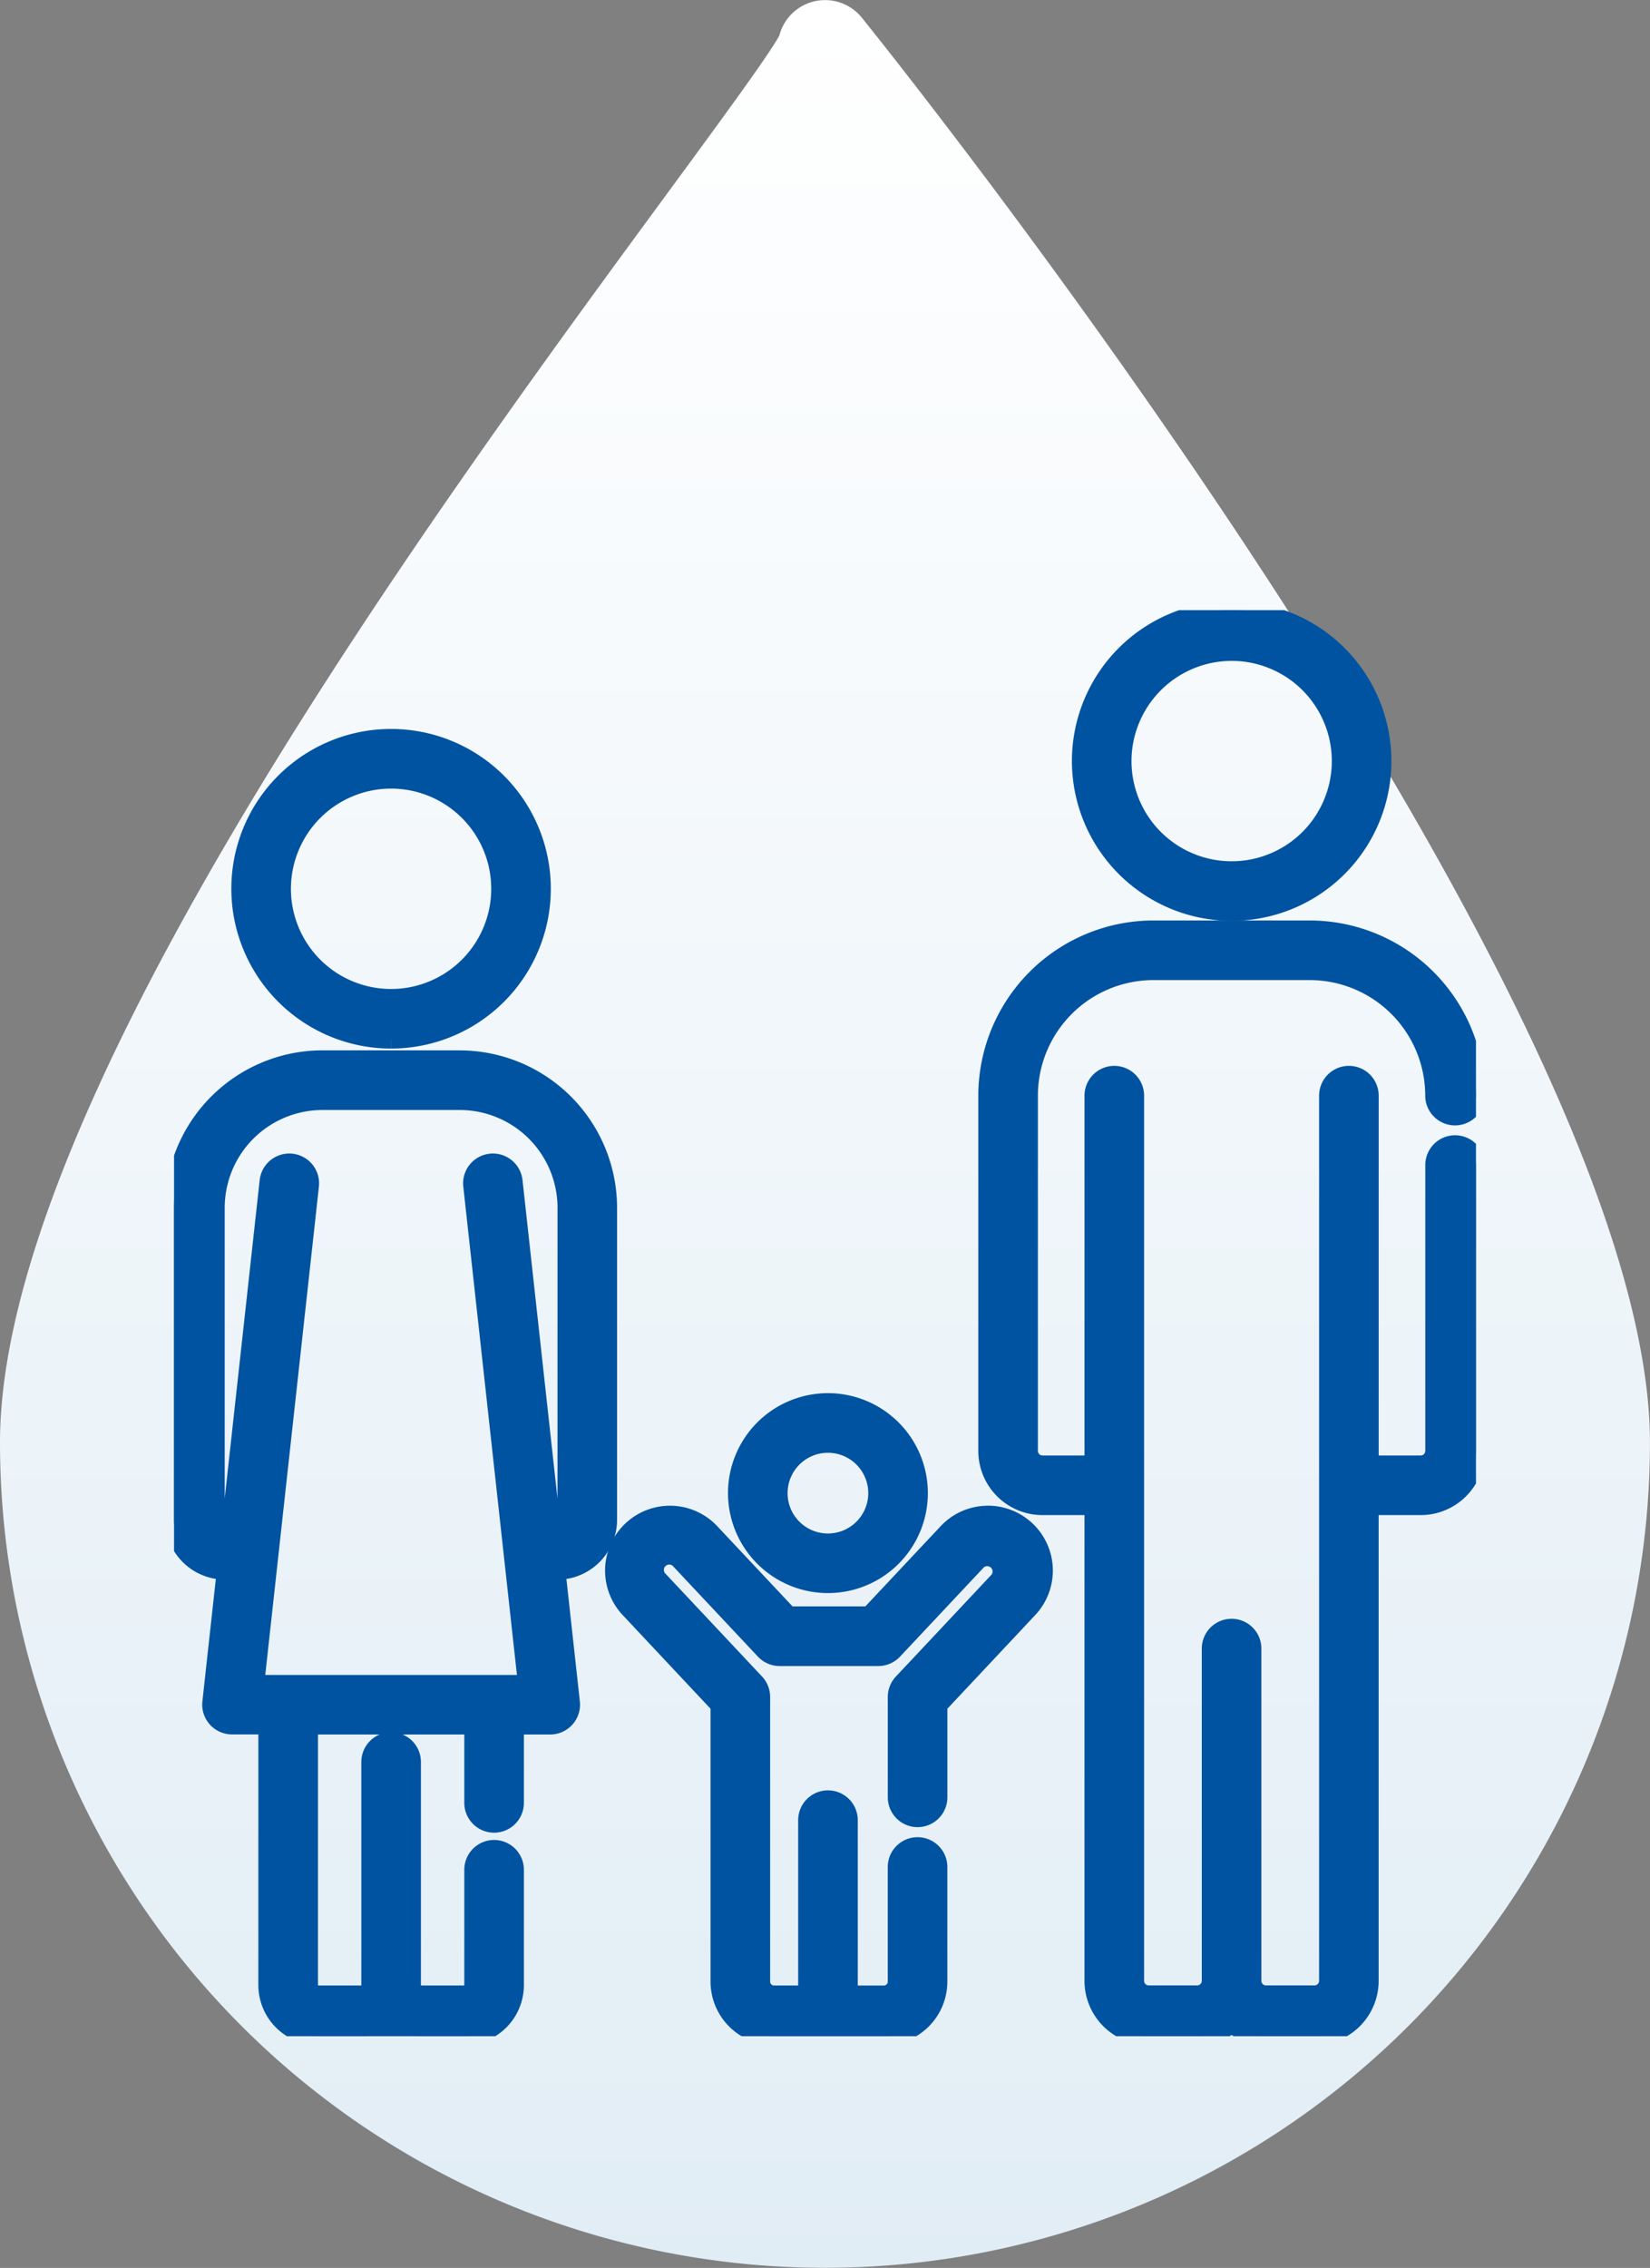
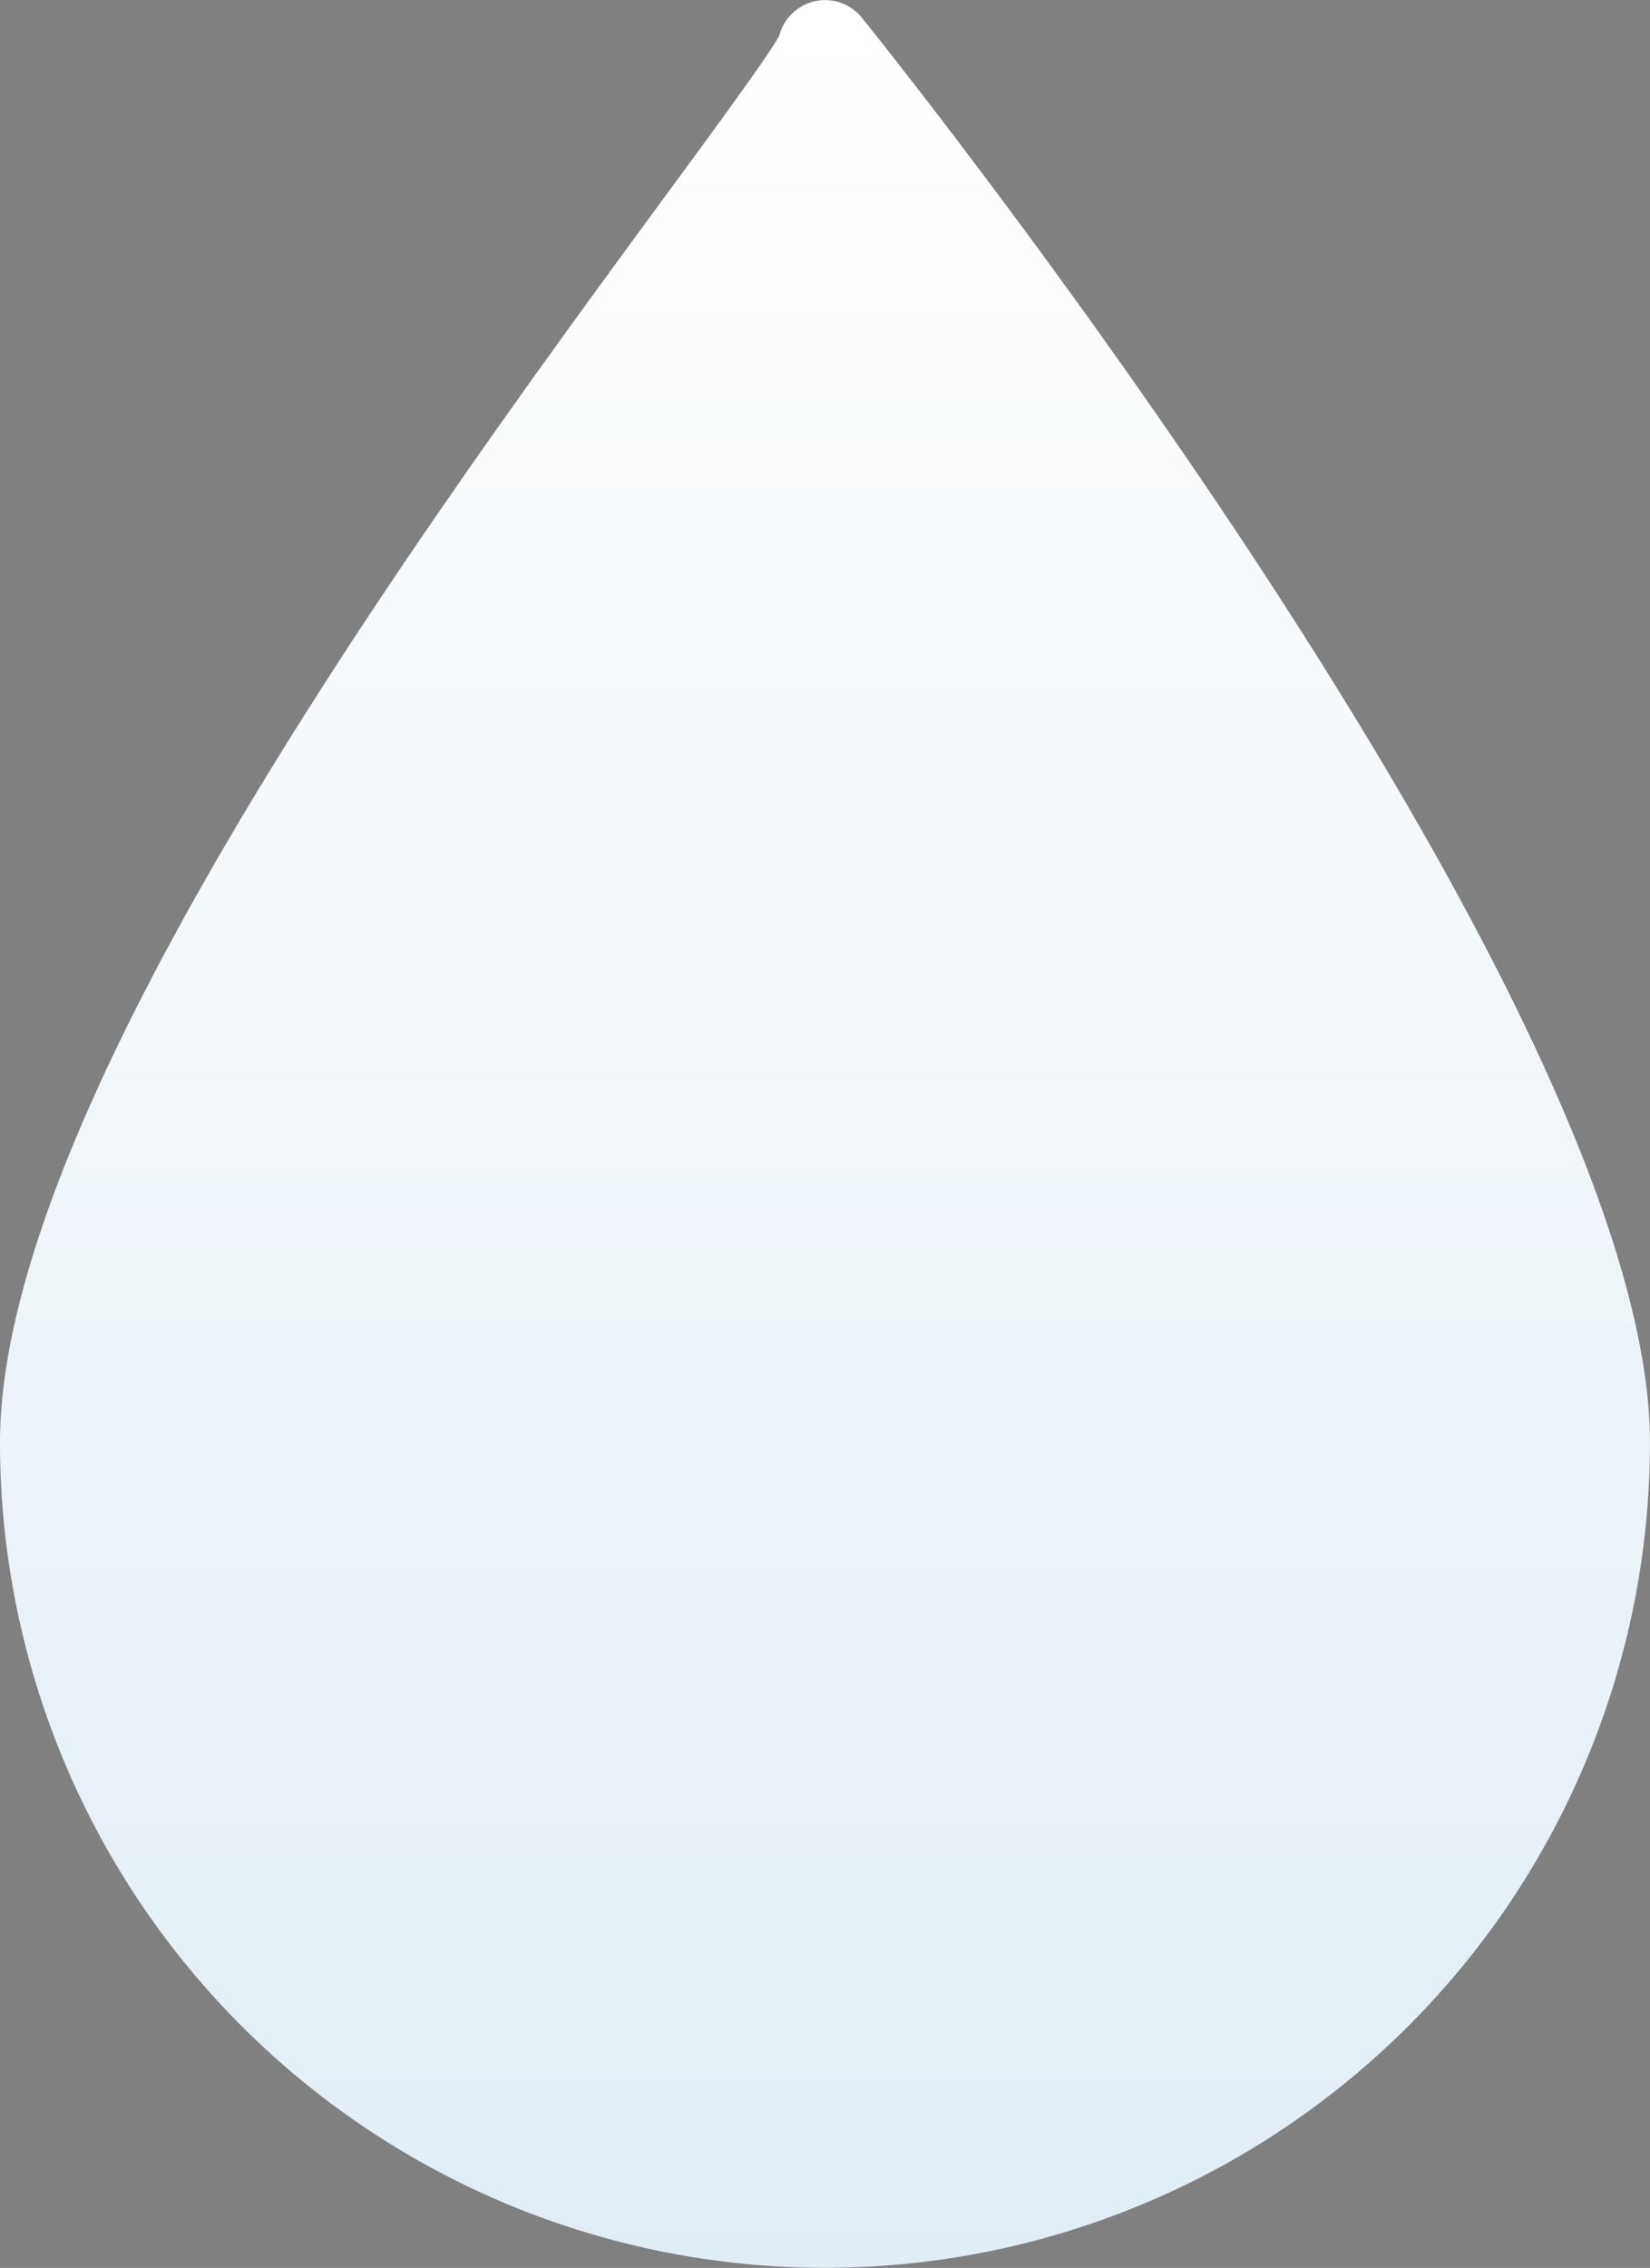
<svg xmlns="http://www.w3.org/2000/svg" width="92.603" height="127.232" viewBox="0 0 92.603 127.232">
  <rect x="0" y="0" width="92.603" height="127.232" fill="#808080" stroke="none" />
  <defs>
    <linearGradient id="a" x1="0.5" y1="1" x2="0.5" gradientUnits="objectBoundingBox">
      <stop offset="0" stop-color="#e1edf5" />
      <stop offset="1" stop-color="#fff" />
    </linearGradient>
    <clipPath id="b">
-       <rect width="73.07" height="80" fill="#0053a0" stroke="#0053a0" stroke-width="1" />
-     </clipPath>
+       </clipPath>
  </defs>
  <g transform="translate(-416 -751.768)">
    <g transform="translate(409.468 751.769)">
      <path d="M54.9.989a2.651,2.651,0,0,0-4.628,1c-.549,1.039-3.247,4.713-6.1,8.6C31.016,28.492,6.532,61.832,6.532,80.925a46.3,46.3,0,1,0,92.6,0C99.135,56.168,56.7,3.229,54.9.989Z" transform="translate(0 0)" fill="url(#a)" />
    </g>
    <g transform="translate(425.767 786)">
      <g clip-path="url(#b)">
        <path d="M207.289,294.543a5.108,5.108,0,1,0-5.107-5.107,5.113,5.113,0,0,0,5.107,5.107m0-7.871a2.764,2.764,0,1,1-2.764,2.764,2.767,2.767,0,0,1,2.764-2.764" transform="translate(-170.591 -239.902)" fill="#0053a0" stroke="#0053a0" stroke-width="1" />
        <path d="M334.173,16.929a8.465,8.465,0,1,0-8.464-8.465,8.474,8.474,0,0,0,8.464,8.465m0-14.585a6.121,6.121,0,1,1-6.12,6.121,6.128,6.128,0,0,1,6.12-6.121" transform="translate(-274.817)" fill="#0053a0" stroke="#0053a0" stroke-width="1" />
-         <path d="M318.372,126.663a1.172,1.172,0,0,0-1.172,1.172v16.036a.758.758,0,0,1-.757.757h-2.859V123.942a1.172,1.172,0,0,0-2.344,0V173.6a.758.758,0,0,1-.757.757H307.76A.758.758,0,0,1,307,173.6V154.961a1.172,1.172,0,0,0-2.344,0V173.6a.758.758,0,0,1-.757.757h-2.724a.758.758,0,0,1-.757-.757V123.942a1.172,1.172,0,0,0-2.344,0v20.686h-2.859a.758.758,0,0,1-.757-.756V123.938a6.988,6.988,0,0,1,6.98-6.98h8.778a6.988,6.988,0,0,1,6.98,6.98,1.172,1.172,0,1,0,2.344,0,9.335,9.335,0,0,0-9.324-9.324h-8.778a9.335,9.335,0,0,0-9.324,9.324v19.934a3.1,3.1,0,0,0,3.1,3.1h2.859V173.6a3.1,3.1,0,0,0,3.1,3.1H303.9a3.084,3.084,0,0,0,1.929-.677,3.084,3.084,0,0,0,1.929.677h2.724a3.1,3.1,0,0,0,3.1-3.1V146.972h2.859a3.1,3.1,0,0,0,3.1-3.1V127.835a1.172,1.172,0,0,0-1.172-1.172" transform="translate(-246.475 -96.706)" fill="#0053a0" stroke="#0053a0" stroke-width="1" />
-         <path d="M32.267,62.777A8.465,8.465,0,1,0,23.8,54.313a8.474,8.474,0,0,0,8.464,8.465m0-14.585a6.121,6.121,0,1,1-6.12,6.121,6.128,6.128,0,0,1,6.12-6.121" transform="translate(-20.084 -38.684)" fill="#0053a0" stroke="#0053a0" stroke-width="1" />
        <path d="M16.038,161.237H8.33A8.34,8.34,0,0,0,0,169.567v17.5a2.869,2.869,0,0,0,2.865,2.864H2.9l-.811,7.383a1.172,1.172,0,0,0,1.165,1.3H5.233v14.56A2.869,2.869,0,0,0,8.1,216.044H10.49a2.847,2.847,0,0,0,1.694-.559,2.847,2.847,0,0,0,1.694.559h2.392a2.869,2.869,0,0,0,2.865-2.865v-6.471a1.172,1.172,0,1,0-2.344,0v6.471a.522.522,0,0,1-.522.522H13.878a.522.522,0,0,1-.522-.522V200.661a1.172,1.172,0,1,0-2.344,0v12.517a.522.522,0,0,1-.522.522H8.1a.522.522,0,0,1-.522-.522v-14.56h9.213v4.337a1.172,1.172,0,1,0,2.344,0v-4.337h1.979a1.172,1.172,0,0,0,1.165-1.3l-.811-7.383H21.5a2.869,2.869,0,0,0,2.865-2.865v-17.5a8.339,8.339,0,0,0-8.33-8.33m5.986,25.833h0a.522.522,0,0,1-.522.521h-.293l-2.145-19.524a1.172,1.172,0,0,0-2.33.256l3.072,27.952H4.562l3.072-27.952a1.172,1.172,0,0,0-2.33-.256L3.159,187.591H2.866a.522.522,0,0,1-.522-.521v-17.5a5.993,5.993,0,0,1,5.986-5.986h7.707a5.993,5.993,0,0,1,5.986,5.986Z" transform="translate(0 -136.044)" fill="#0053a0" stroke="#0053a0" stroke-width="1" />
        <path d="M178.926,324.752a3.12,3.12,0,0,0-2.191.989l-4.371,4.654H167.84l-4.371-4.655a3.141,3.141,0,0,0-4.58,4.3l5.067,5.4v15.507a3.066,3.066,0,0,0,3.063,3.063h6.166a3.066,3.066,0,0,0,3.062-3.062v-6.431a1.172,1.172,0,1,0-2.344,0v6.431a.719.719,0,0,1-.718.719h-1.966V341.89a1.172,1.172,0,0,0-2.344,0v9.775H167.02a.72.72,0,0,1-.719-.719V334.975a1.173,1.173,0,0,0-.317-.8l-5.385-5.734a.8.8,0,1,1,1.163-1.092l4.718,5.024a1.172,1.172,0,0,0,.854.37h5.539a1.173,1.173,0,0,0,.854-.37l4.718-5.024a.8.8,0,0,1,1.163,1.092l-5.385,5.734a1.171,1.171,0,0,0-.318.8v5.634a1.172,1.172,0,0,0,2.344,0v-5.17l5.067-5.4a3.141,3.141,0,0,0-2.389-5.29" transform="translate(-133.346 -274.009)" fill="#0053a0" stroke="#0053a0" stroke-width="1" />
      </g>
    </g>
  </g>
</svg>